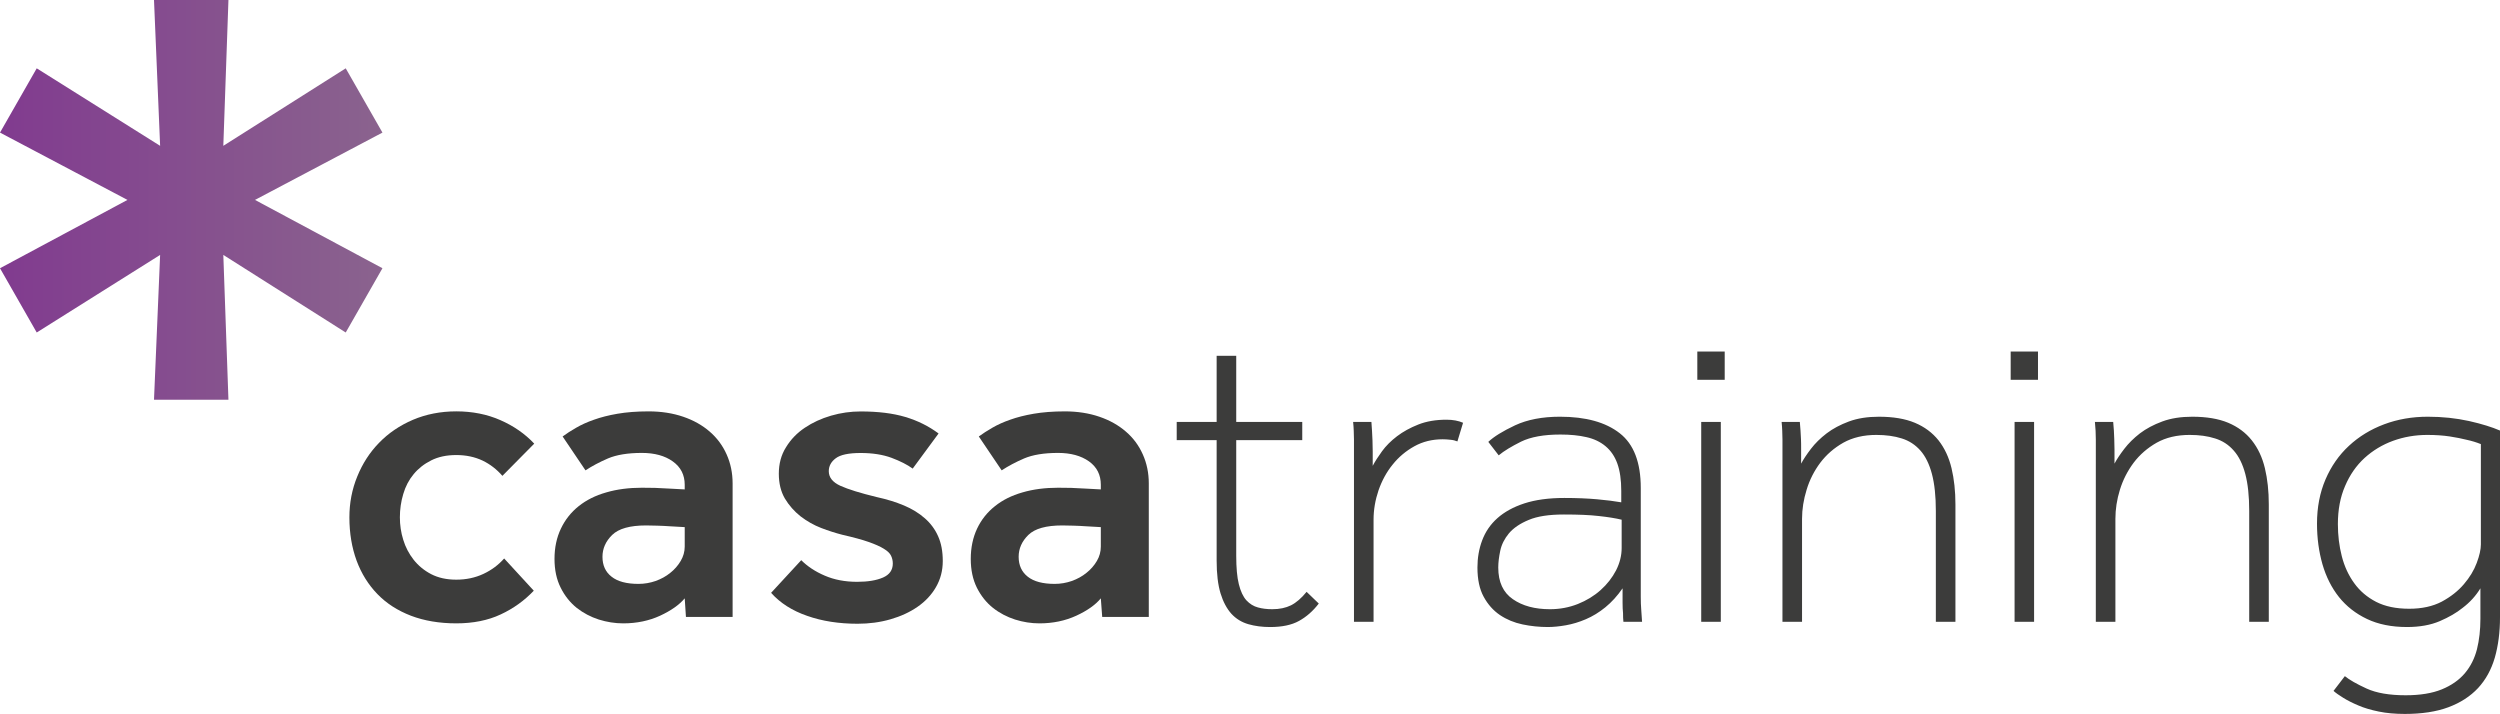
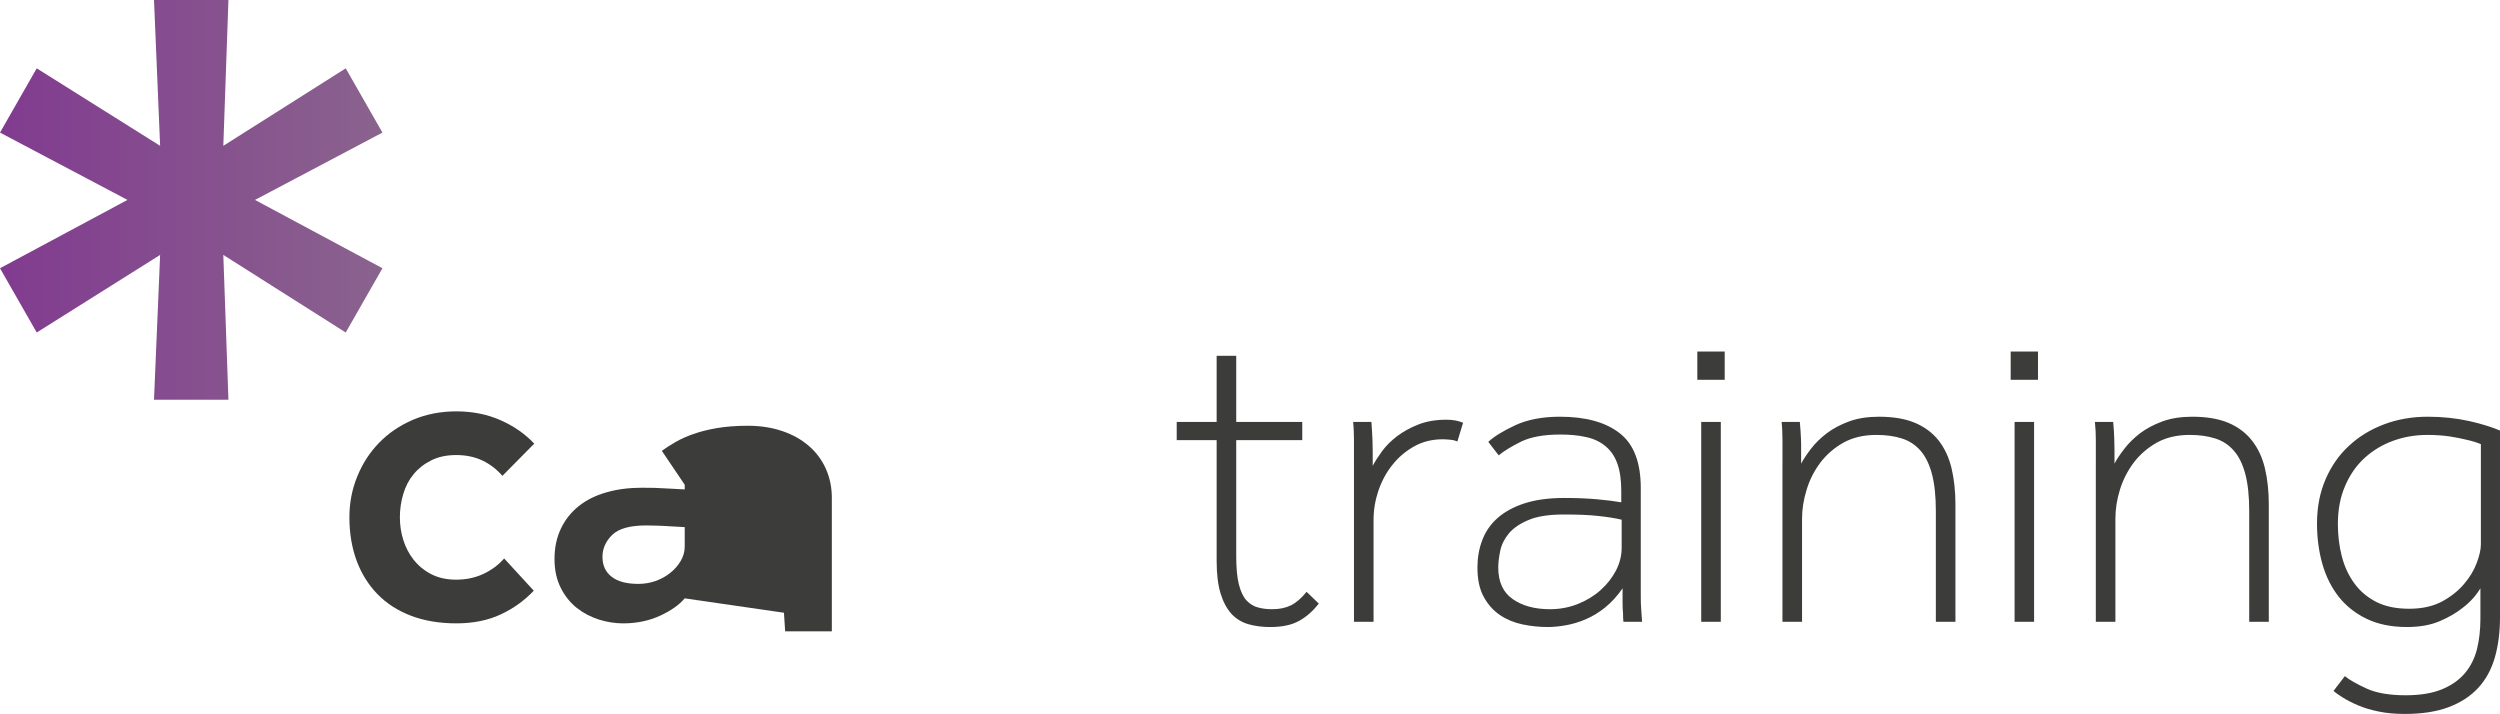
<svg xmlns="http://www.w3.org/2000/svg" xmlns:xlink="http://www.w3.org/1999/xlink" xml:space="preserve" width="420.105mm" height="119.974mm" version="1.1" style="shape-rendering:geometricPrecision; text-rendering:geometricPrecision; image-rendering:optimizeQuality; fill-rule:evenodd; clip-rule:evenodd" viewBox="0 0 32678 9332">
  <defs>
    <style type="text/css">
   
    .fil1 {fill:#3C3C3B;fill-rule:nonzero}
    .fil2 {fill:url(#id0)}
    .fil0 {fill:url(#id1)}
   
  </style>
    <linearGradient id="id0" gradientUnits="userSpaceOnUse" x1="4998.73" y1="2612.63" x2="-0" y2="2612.63">
      <stop offset="0" style="stop-opacity:1; stop-color:#8A638E" />
      <stop offset="1" style="stop-opacity:1; stop-color:#813B8F" />
    </linearGradient>
    <linearGradient id="id1" gradientUnits="userSpaceOnUse" xlink:href="#id0" x1="21794.8" y1="3681.51" x2="21005.3" y2="3681.51">
  </linearGradient>
  </defs>
  <symbol id="Fm0-21-0" viewBox="21005 3269 790 825">
    <polygon class="fil0" points="21323,4094 21477,4094 21466,3795 21719,3955 21795,3823 21532,3682 21795,3543 21719,3410 21466,3570 21477,3269 21323,3269 21336,3570 21081,3410 21005,3543 21268,3682 21005,3823 21081,3955 21336,3795 " />
  </symbol>
  <g id="Camada_x0020_1">
    <path class="fil1" d="M6977 7721c-122,129 -266,233 -432,310 -166,78 -360,117 -581,117 -222,0 -420,-34 -593,-100 -174,-67 -320,-161 -438,-283 -118,-122 -209,-267 -272,-437 -62,-170 -94,-358 -94,-565 0,-189 34,-367 103,-535 68,-168 163,-315 285,-440 122,-126 269,-226 441,-300 172,-73 361,-111 568,-111 210,0 402,38 575,114 174,76 322,178 444,308l-416 421c-74,-85 -160,-152 -260,-200 -100,-47 -214,-72 -343,-72 -126,0 -235,23 -328,70 -92,46 -168,106 -229,180 -61,73 -107,160 -136,260 -30,100 -44,201 -44,305 0,99 14,197 44,293 29,96 75,183 136,261 61,77 137,140 229,188 93,48 202,72 328,72 129,0 247,-25 354,-75 107,-50 197,-117 272,-202l387 421z" />
-     <path class="fil1" d="M8950 6890c-67,-4 -132,-7 -194,-11 -52,-4 -107,-6 -164,-8 -57,-2 -106,-3 -147,-3 -210,0 -358,41 -443,124 -85,83 -127,179 -127,286 0,111 39,198 119,260 79,63 197,94 351,94 78,0 153,-13 225,-38 72,-26 136,-61 191,-106 56,-44 101,-96 136,-155 35,-59 53,-122 53,-188l0 -255zm0 931c-71,85 -178,160 -322,227 -144,66 -305,100 -482,100 -107,0 -213,-17 -319,-50 -105,-34 -201,-84 -288,-152 -86,-69 -157,-157 -210,-264 -54,-107 -81,-232 -81,-376 0,-148 28,-280 84,-397 55,-116 133,-214 232,-293 100,-80 220,-140 361,-180 140,-41 295,-61 465,-61 52,0 109,1 172,2 62,3 123,5 182,9 67,4 135,7 206,11l0 -61c0,-129 -52,-231 -156,-305 -103,-74 -238,-111 -404,-111 -185,0 -332,25 -443,72 -111,48 -209,100 -294,156l-299 -443c51,-38 111,-76 177,-114 67,-39 144,-74 233,-105 89,-32 191,-58 307,-78 116,-20 252,-31 407,-31 167,0 317,24 452,70 135,46 250,111 346,194 96,83 170,182 222,299 52,116 78,243 78,379l0 1745 -610 0 -16 -243z" />
-     <path class="fil1" d="M10473 7322c81,81 183,149 307,202 124,54 266,81 424,81 141,0 253,-19 338,-56 85,-37 128,-98 128,-183 0,-37 -8,-71 -23,-102 -14,-31 -46,-62 -94,-91 -48,-30 -114,-59 -199,-89 -85,-30 -200,-61 -344,-94 -89,-23 -181,-52 -277,-89 -96,-37 -185,-88 -269,-152 -82,-65 -151,-143 -205,-233 -53,-91 -79,-199 -79,-324 0,-129 30,-245 94,-346 62,-102 144,-187 246,-255 101,-68 216,-121 343,-158 128,-37 256,-55 386,-55 229,0 423,24 584,72 161,48 306,120 435,216l-338 459c-70,-51 -163,-98 -277,-141 -114,-42 -249,-63 -404,-63 -156,0 -264,23 -325,69 -61,46 -91,102 -91,169 0,81 51,145 152,191 102,46 260,95 474,147 133,29 252,66 357,110 106,45 196,100 272,167 76,66 134,145 174,235 41,91 61,199 61,324 0,126 -30,239 -89,341 -58,101 -139,187 -240,257 -102,71 -220,125 -355,164 -135,39 -278,58 -430,58 -243,0 -463,-34 -658,-103 -197,-68 -353,-168 -472,-301l394 -427z" />
-     <path class="fil1" d="M14389 6890c-66,-4 -130,-7 -193,-11 -52,-4 -107,-6 -164,-8 -57,-2 -106,-3 -147,-3 -210,0 -358,41 -443,124 -85,83 -127,179 -127,286 0,111 40,198 119,260 79,63 197,94 352,94 77,0 152,-13 224,-38 72,-26 136,-61 191,-106 56,-44 101,-96 136,-155 35,-59 52,-122 52,-188l0 -255zm0 931c-70,85 -176,160 -321,227 -144,66 -304,100 -482,100 -107,0 -213,-17 -318,-50 -105,-34 -202,-84 -288,-152 -87,-69 -157,-157 -211,-264 -53,-107 -80,-232 -80,-376 0,-148 28,-280 83,-397 55,-116 133,-214 233,-293 99,-80 220,-140 360,-180 140,-41 295,-61 465,-61 52,0 109,1 172,2 63,3 123,5 183,9 66,4 134,7 204,11l0 -61c0,-129 -51,-231 -154,-305 -104,-74 -239,-111 -405,-111 -185,0 -332,25 -443,72 -111,48 -209,100 -294,156l-299 -443c52,-38 111,-76 177,-114 67,-39 144,-74 233,-105 89,-32 191,-58 307,-78 117,-20 253,-31 408,-31 166,0 316,24 451,70 135,46 250,111 346,194 97,83 170,182 222,299 52,116 78,243 78,379l0 1745 -609 0 -18 -243z" />
+     <path class="fil1" d="M8950 6890c-67,-4 -132,-7 -194,-11 -52,-4 -107,-6 -164,-8 -57,-2 -106,-3 -147,-3 -210,0 -358,41 -443,124 -85,83 -127,179 -127,286 0,111 39,198 119,260 79,63 197,94 351,94 78,0 153,-13 225,-38 72,-26 136,-61 191,-106 56,-44 101,-96 136,-155 35,-59 53,-122 53,-188l0 -255zm0 931c-71,85 -178,160 -322,227 -144,66 -305,100 -482,100 -107,0 -213,-17 -319,-50 -105,-34 -201,-84 -288,-152 -86,-69 -157,-157 -210,-264 -54,-107 -81,-232 -81,-376 0,-148 28,-280 84,-397 55,-116 133,-214 232,-293 100,-80 220,-140 361,-180 140,-41 295,-61 465,-61 52,0 109,1 172,2 62,3 123,5 182,9 67,4 135,7 206,11l0 -61l-299 -443c51,-38 111,-76 177,-114 67,-39 144,-74 233,-105 89,-32 191,-58 307,-78 116,-20 252,-31 407,-31 167,0 317,24 452,70 135,46 250,111 346,194 96,83 170,182 222,299 52,116 78,243 78,379l0 1745 -610 0 -16 -243z" />
    <polygon class="fil2" points="0,3506 1666,2613 0,1733 480,893 2093,1906 2013,0 2986,0 2919,1906 4519,893 4999,1733 3333,2613 4999,3506 4519,4346 2919,3332 2986,5225 2013,5225 2093,3332 480,4346 " />
    <path class="fil1" d="M15903 5753l-522 0 0 -238 522 0 0 -864 256 0 0 864 863 0 0 238 -863 0 0 1511c0,156 11,280 34,372 23,93 56,163 99,211 44,47 94,78 151,93 57,16 119,23 187,23 95,0 176,-17 245,-51 68,-34 136,-93 204,-176l159 153c-76,99 -162,174 -258,227 -97,54 -223,80 -378,80 -102,0 -197,-12 -284,-37 -87,-25 -161,-70 -222,-136 -60,-67 -108,-156 -142,-267 -34,-112 -51,-255 -51,-429l0 -1574zm1795 313c0,-72 0,-134 0,-185 0,-51 0,-96 0,-136 0,-40 -1,-78 -3,-114 -1,-36 -4,-75 -8,-116l239 0c3,41 6,81 8,119 2,38 4,79 6,122 2,44 3,92 3,145 0,53 0,116 0,188 30,-57 71,-121 122,-191 51,-70 116,-135 196,-196 79,-60 172,-111 278,-153 106,-42 229,-63 369,-63 84,0 156,14 216,40l-74 244c-26,-11 -57,-19 -93,-22 -36,-4 -70,-6 -100,-6 -136,0 -259,30 -369,91 -110,61 -205,140 -284,239 -80,98 -141,211 -185,337 -43,127 -65,255 -65,384l0 1335 -256 0 0 -2062zm3499 727c-79,-19 -178,-35 -298,-48 -119,-14 -271,-20 -457,-20 -193,0 -347,23 -460,71 -114,47 -200,106 -259,176 -58,70 -96,146 -113,227 -17,81 -26,154 -26,219 0,189 64,327 191,414 126,88 288,131 485,131 129,0 250,-23 364,-68 113,-45 213,-106 298,-182 85,-76 152,-162 202,-258 49,-97 73,-194 73,-293l0 -369zm23 1335c-4,-34 -5,-72 -5,-114 -4,-38 -6,-83 -6,-136 0,-53 0,-116 0,-188 -68,99 -143,181 -225,248 -81,66 -166,118 -255,156 -89,38 -176,64 -261,79 -86,15 -164,23 -236,23 -110,0 -220,-11 -330,-34 -110,-23 -208,-64 -295,-122 -87,-59 -158,-138 -213,-239 -55,-100 -82,-228 -82,-383 0,-125 20,-244 62,-355 42,-112 108,-209 199,-290 91,-81 208,-146 352,-193 144,-47 318,-71 523,-71 159,0 301,6 426,17 125,11 231,25 318,40l0 -148c0,-144 -17,-263 -51,-358 -34,-95 -86,-170 -154,-227 -68,-57 -151,-97 -250,-119 -98,-23 -212,-34 -340,-34 -216,0 -388,31 -515,93 -126,63 -224,122 -292,179l-136 -176c72,-68 188,-140 349,-216 161,-75 357,-113 588,-113 337,0 597,72 781,216 184,143 275,382 275,715l0 1205c0,75 0,146 0,213 0,66 2,124 6,173 4,60 8,113 11,159l-244 0zm966 -3533l358 0 0 369 -358 0 0 -369zm51 920l256 0 0 2613 -256 0 0 -2613zm1062 551c0,-72 0,-134 0,-185 0,-51 0,-96 0,-136 0,-40 -1,-78 -3,-114 -1,-36 -4,-75 -8,-116l238 0c4,41 7,79 9,113 2,35 4,71 6,111 2,40 2,85 2,137 0,51 0,112 0,184 31,-57 73,-121 128,-193 55,-72 123,-139 205,-202 81,-62 179,-114 292,-156 114,-42 245,-62 392,-62 186,0 342,26 469,79 127,53 230,130 310,230 79,101 136,222 170,364 34,142 51,300 51,474l0 1534 -256 0 0 -1449c0,-193 -17,-354 -51,-483 -34,-128 -84,-231 -150,-306 -67,-76 -148,-129 -244,-159 -97,-31 -208,-46 -333,-46 -166,0 -310,34 -432,102 -121,69 -221,156 -301,262 -79,106 -139,223 -178,352 -40,129 -60,256 -60,381l0 1346 -256 0 0 -2062zm2983 -1471l357 0 0 369 -357 0 0 -369zm51 920l255 0 0 2613 -255 0 0 -2613zm1062 551c0,-72 0,-134 0,-185 0,-51 0,-96 0,-136 0,-40 -1,-78 -3,-114 -2,-36 -5,-75 -9,-116l239 0c4,41 7,79 9,113 2,35 3,71 5,111 2,40 3,85 3,137 0,51 0,112 0,184 30,-57 73,-121 128,-193 55,-72 123,-139 204,-202 82,-62 179,-114 293,-156 114,-42 244,-62 392,-62 185,0 342,26 469,79 126,53 230,130 309,230 80,101 137,222 171,364 34,142 51,300 51,474l0 1534 -256 0 0 -1449c0,-193 -17,-354 -51,-483 -34,-128 -84,-231 -151,-306 -66,-76 -147,-129 -244,-159 -96,-31 -207,-46 -332,-46 -167,0 -311,34 -432,102 -121,69 -221,156 -301,262 -79,106 -139,223 -179,352 -40,129 -59,256 -59,381l0 1346 -256 0 0 -2062zm5033 -261c-57,-23 -119,-42 -188,-57 -60,-15 -133,-30 -218,-43 -86,-13 -183,-20 -293,-20 -159,0 -309,26 -449,77 -140,51 -264,126 -372,224 -108,99 -193,221 -255,367 -63,145 -94,311 -94,497 0,147 17,288 51,420 34,133 88,250 162,352 74,103 169,184 287,245 117,60 261,90 432,90 166,0 308,-31 426,-93 117,-63 213,-139 289,-228 76,-89 132,-181 168,-278 36,-96 54,-177 54,-241l0 -1312zm-1778 3033c60,49 155,103 284,162 129,59 299,88 511,88 189,0 347,-26 472,-77 125,-51 225,-121 301,-210 75,-89 128,-194 159,-315 30,-121 45,-254 45,-398l0 -398c-60,99 -138,184 -233,256 -79,64 -179,122 -298,173 -119,51 -262,77 -429,77 -201,0 -375,-35 -522,-105 -148,-70 -270,-166 -367,-287 -96,-121 -168,-264 -216,-429 -47,-165 -71,-342 -71,-531 0,-212 37,-404 111,-577 74,-172 176,-319 307,-440 130,-121 284,-215 460,-281 176,-66 366,-99 571,-99 189,0 368,19 537,56 168,38 303,80 406,125l0 2443c0,193 -23,368 -68,526 -46,157 -119,289 -219,397 -101,108 -229,191 -386,250 -158,59 -348,88 -571,88 -125,0 -239,-10 -341,-31 -102,-21 -191,-47 -267,-80 -76,-32 -141,-65 -196,-99 -55,-34 -98,-64 -128,-91l148 -193z" />
  </g>
</svg>